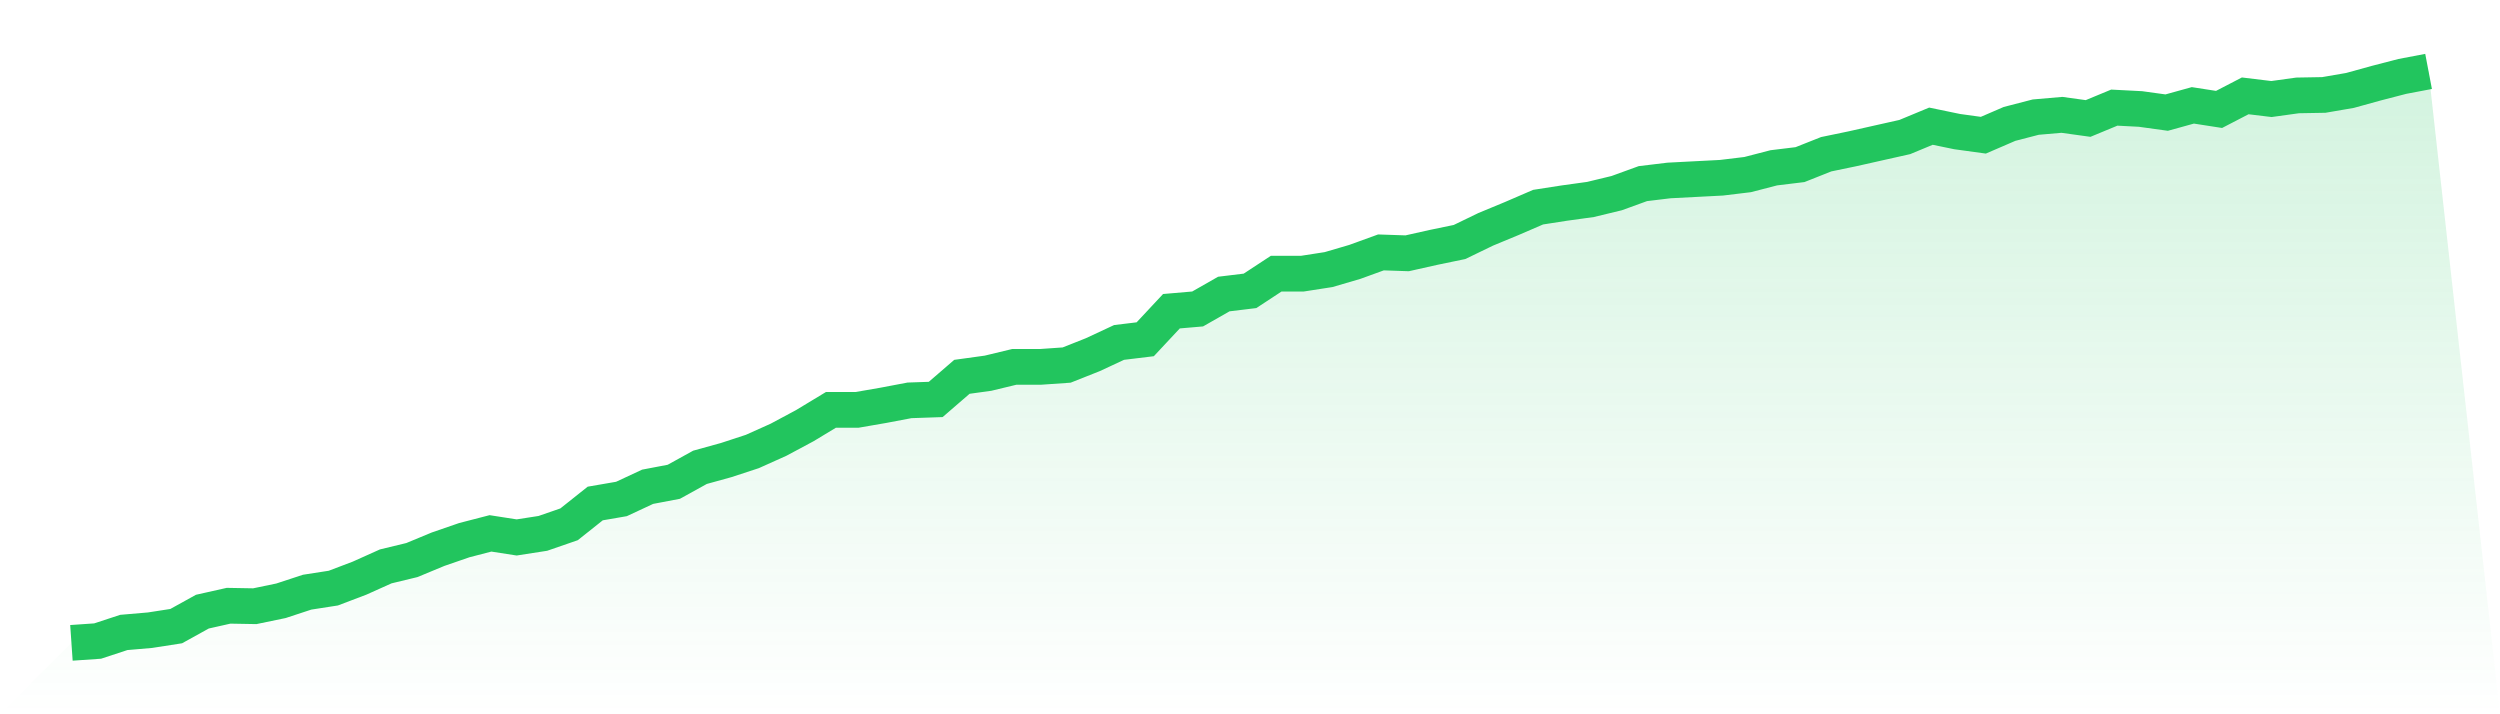
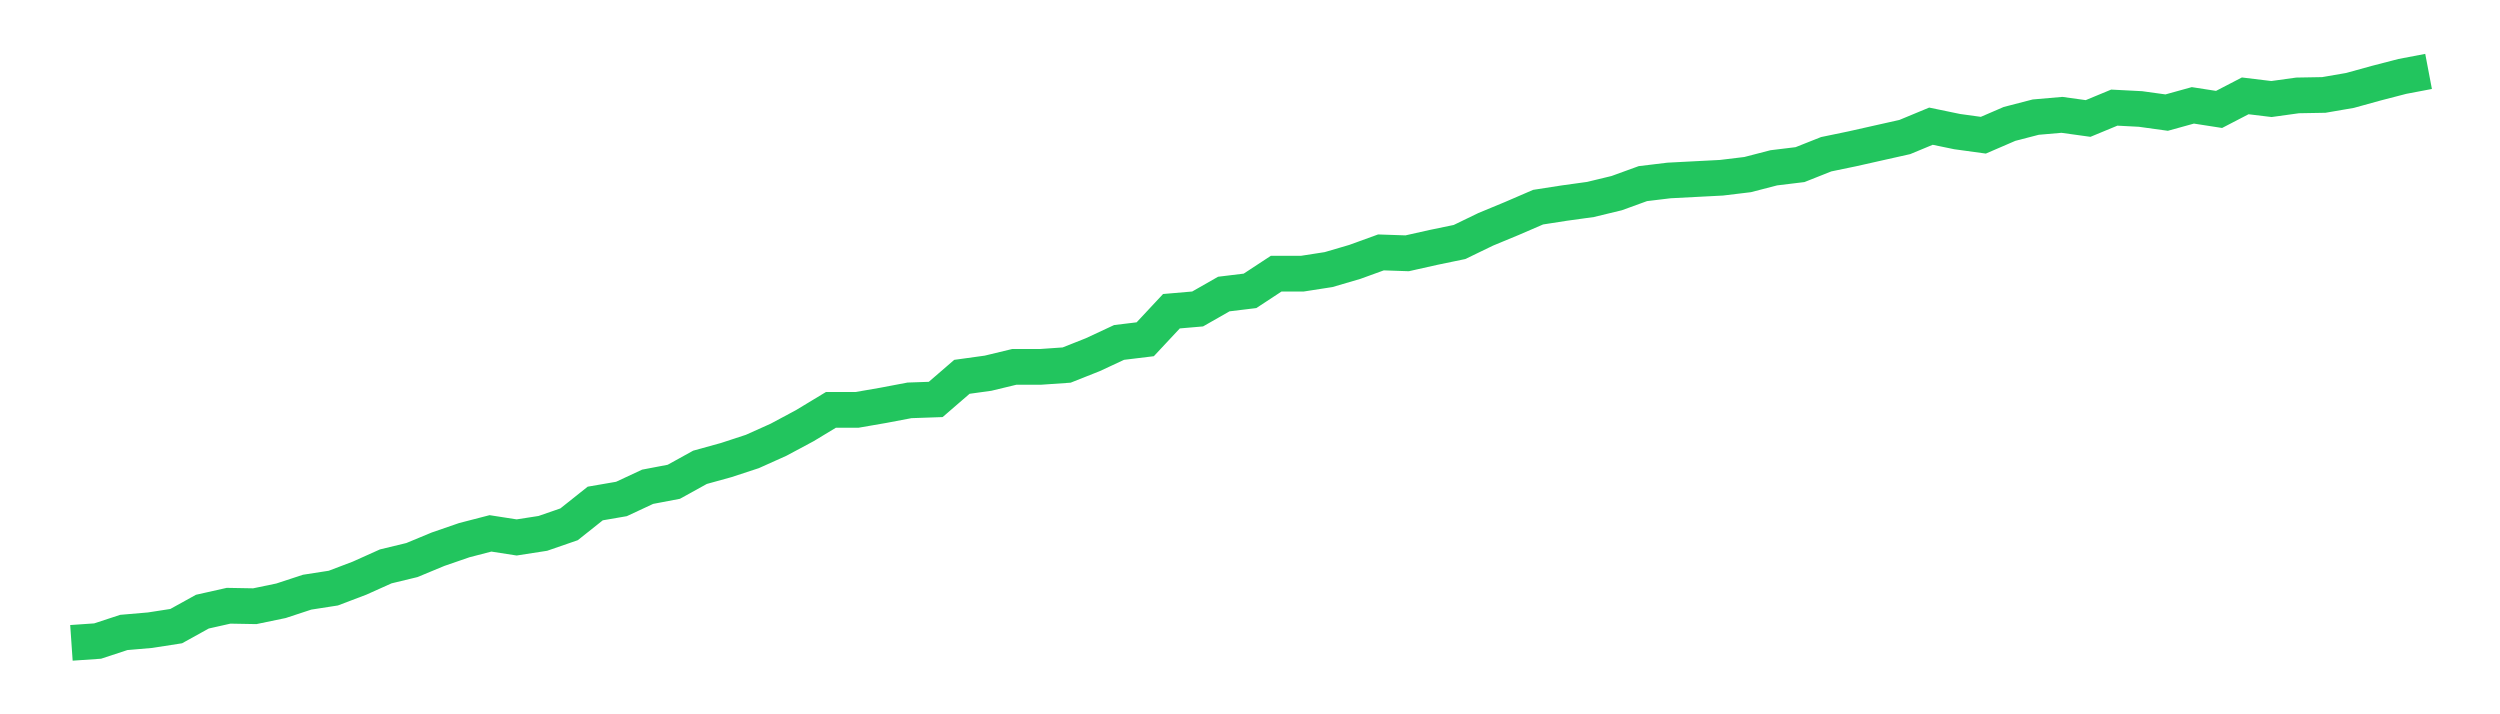
<svg xmlns="http://www.w3.org/2000/svg" viewBox="0 0 140 40">
  <defs>
    <linearGradient id="gradient" x1="0" x2="0" y1="0" y2="1">
      <stop offset="0%" stop-color="#22c55e" stop-opacity="0.2" />
      <stop offset="100%" stop-color="#22c55e" stop-opacity="0" />
    </linearGradient>
  </defs>
-   <path d="M4,36 L4,36 L5.467,35.899 L6.933,35.417 L8.4,35.291 L9.867,35.063 L11.333,34.252 L12.8,33.922 L14.267,33.948 L15.733,33.644 L17.2,33.162 L18.667,32.934 L20.133,32.377 L21.6,31.718 L23.067,31.363 L24.533,30.755 L26,30.249 L27.467,29.869 L28.933,30.097 L30.4,29.869 L31.867,29.362 L33.333,28.196 L34.8,27.943 L36.267,27.259 L37.733,26.98 L39.2,26.169 L40.667,25.764 L42.133,25.283 L43.6,24.624 L45.067,23.838 L46.533,22.952 L48,22.952 L49.467,22.698 L50.933,22.42 L52.4,22.369 L53.867,21.102 L55.333,20.899 L56.8,20.545 L58.267,20.545 L59.733,20.443 L61.2,19.861 L62.667,19.177 L64.133,18.999 L65.6,17.428 L67.067,17.302 L68.533,16.466 L70,16.288 L71.467,15.325 L72.933,15.325 L74.4,15.097 L75.867,14.667 L77.333,14.135 L78.8,14.185 L80.267,13.856 L81.733,13.552 L83.2,12.842 L84.667,12.234 L86.133,11.601 L87.6,11.373 L89.067,11.17 L90.533,10.816 L92,10.283 L93.467,10.106 L94.933,10.03 L96.4,9.954 L97.867,9.777 L99.333,9.397 L100.8,9.219 L102.267,8.637 L103.733,8.333 L105.2,8.003 L106.667,7.674 L108.133,7.066 L109.6,7.37 L111.067,7.572 L112.533,6.939 L114,6.559 L115.467,6.432 L116.933,6.635 L118.4,6.027 L119.867,6.103 L121.333,6.306 L122.8,5.9 L124.267,6.128 L125.733,5.368 L127.2,5.546 L128.667,5.343 L130.133,5.317 L131.6,5.064 L133.067,4.659 L134.533,4.279 L136,4 L140,40 L0,40 z" fill="url(#gradient)" />
  <path d="M4,36 L4,36 L5.467,35.899 L6.933,35.417 L8.4,35.291 L9.867,35.063 L11.333,34.252 L12.8,33.922 L14.267,33.948 L15.733,33.644 L17.2,33.162 L18.667,32.934 L20.133,32.377 L21.6,31.718 L23.067,31.363 L24.533,30.755 L26,30.249 L27.467,29.869 L28.933,30.097 L30.4,29.869 L31.867,29.362 L33.333,28.196 L34.8,27.943 L36.267,27.259 L37.733,26.98 L39.2,26.169 L40.667,25.764 L42.133,25.283 L43.6,24.624 L45.067,23.838 L46.533,22.952 L48,22.952 L49.467,22.698 L50.933,22.42 L52.4,22.369 L53.867,21.102 L55.333,20.899 L56.8,20.545 L58.267,20.545 L59.733,20.443 L61.2,19.861 L62.667,19.177 L64.133,18.999 L65.6,17.428 L67.067,17.302 L68.533,16.466 L70,16.288 L71.467,15.325 L72.933,15.325 L74.4,15.097 L75.867,14.667 L77.333,14.135 L78.8,14.185 L80.267,13.856 L81.733,13.552 L83.2,12.842 L84.667,12.234 L86.133,11.601 L87.6,11.373 L89.067,11.17 L90.533,10.816 L92,10.283 L93.467,10.106 L94.933,10.03 L96.4,9.954 L97.867,9.777 L99.333,9.397 L100.8,9.219 L102.267,8.637 L103.733,8.333 L105.2,8.003 L106.667,7.674 L108.133,7.066 L109.6,7.37 L111.067,7.572 L112.533,6.939 L114,6.559 L115.467,6.432 L116.933,6.635 L118.4,6.027 L119.867,6.103 L121.333,6.306 L122.8,5.9 L124.267,6.128 L125.733,5.368 L127.2,5.546 L128.667,5.343 L130.133,5.317 L131.6,5.064 L133.067,4.659 L134.533,4.279 L136,4" fill="none" stroke="#22c55e" stroke-width="2" />
</svg>